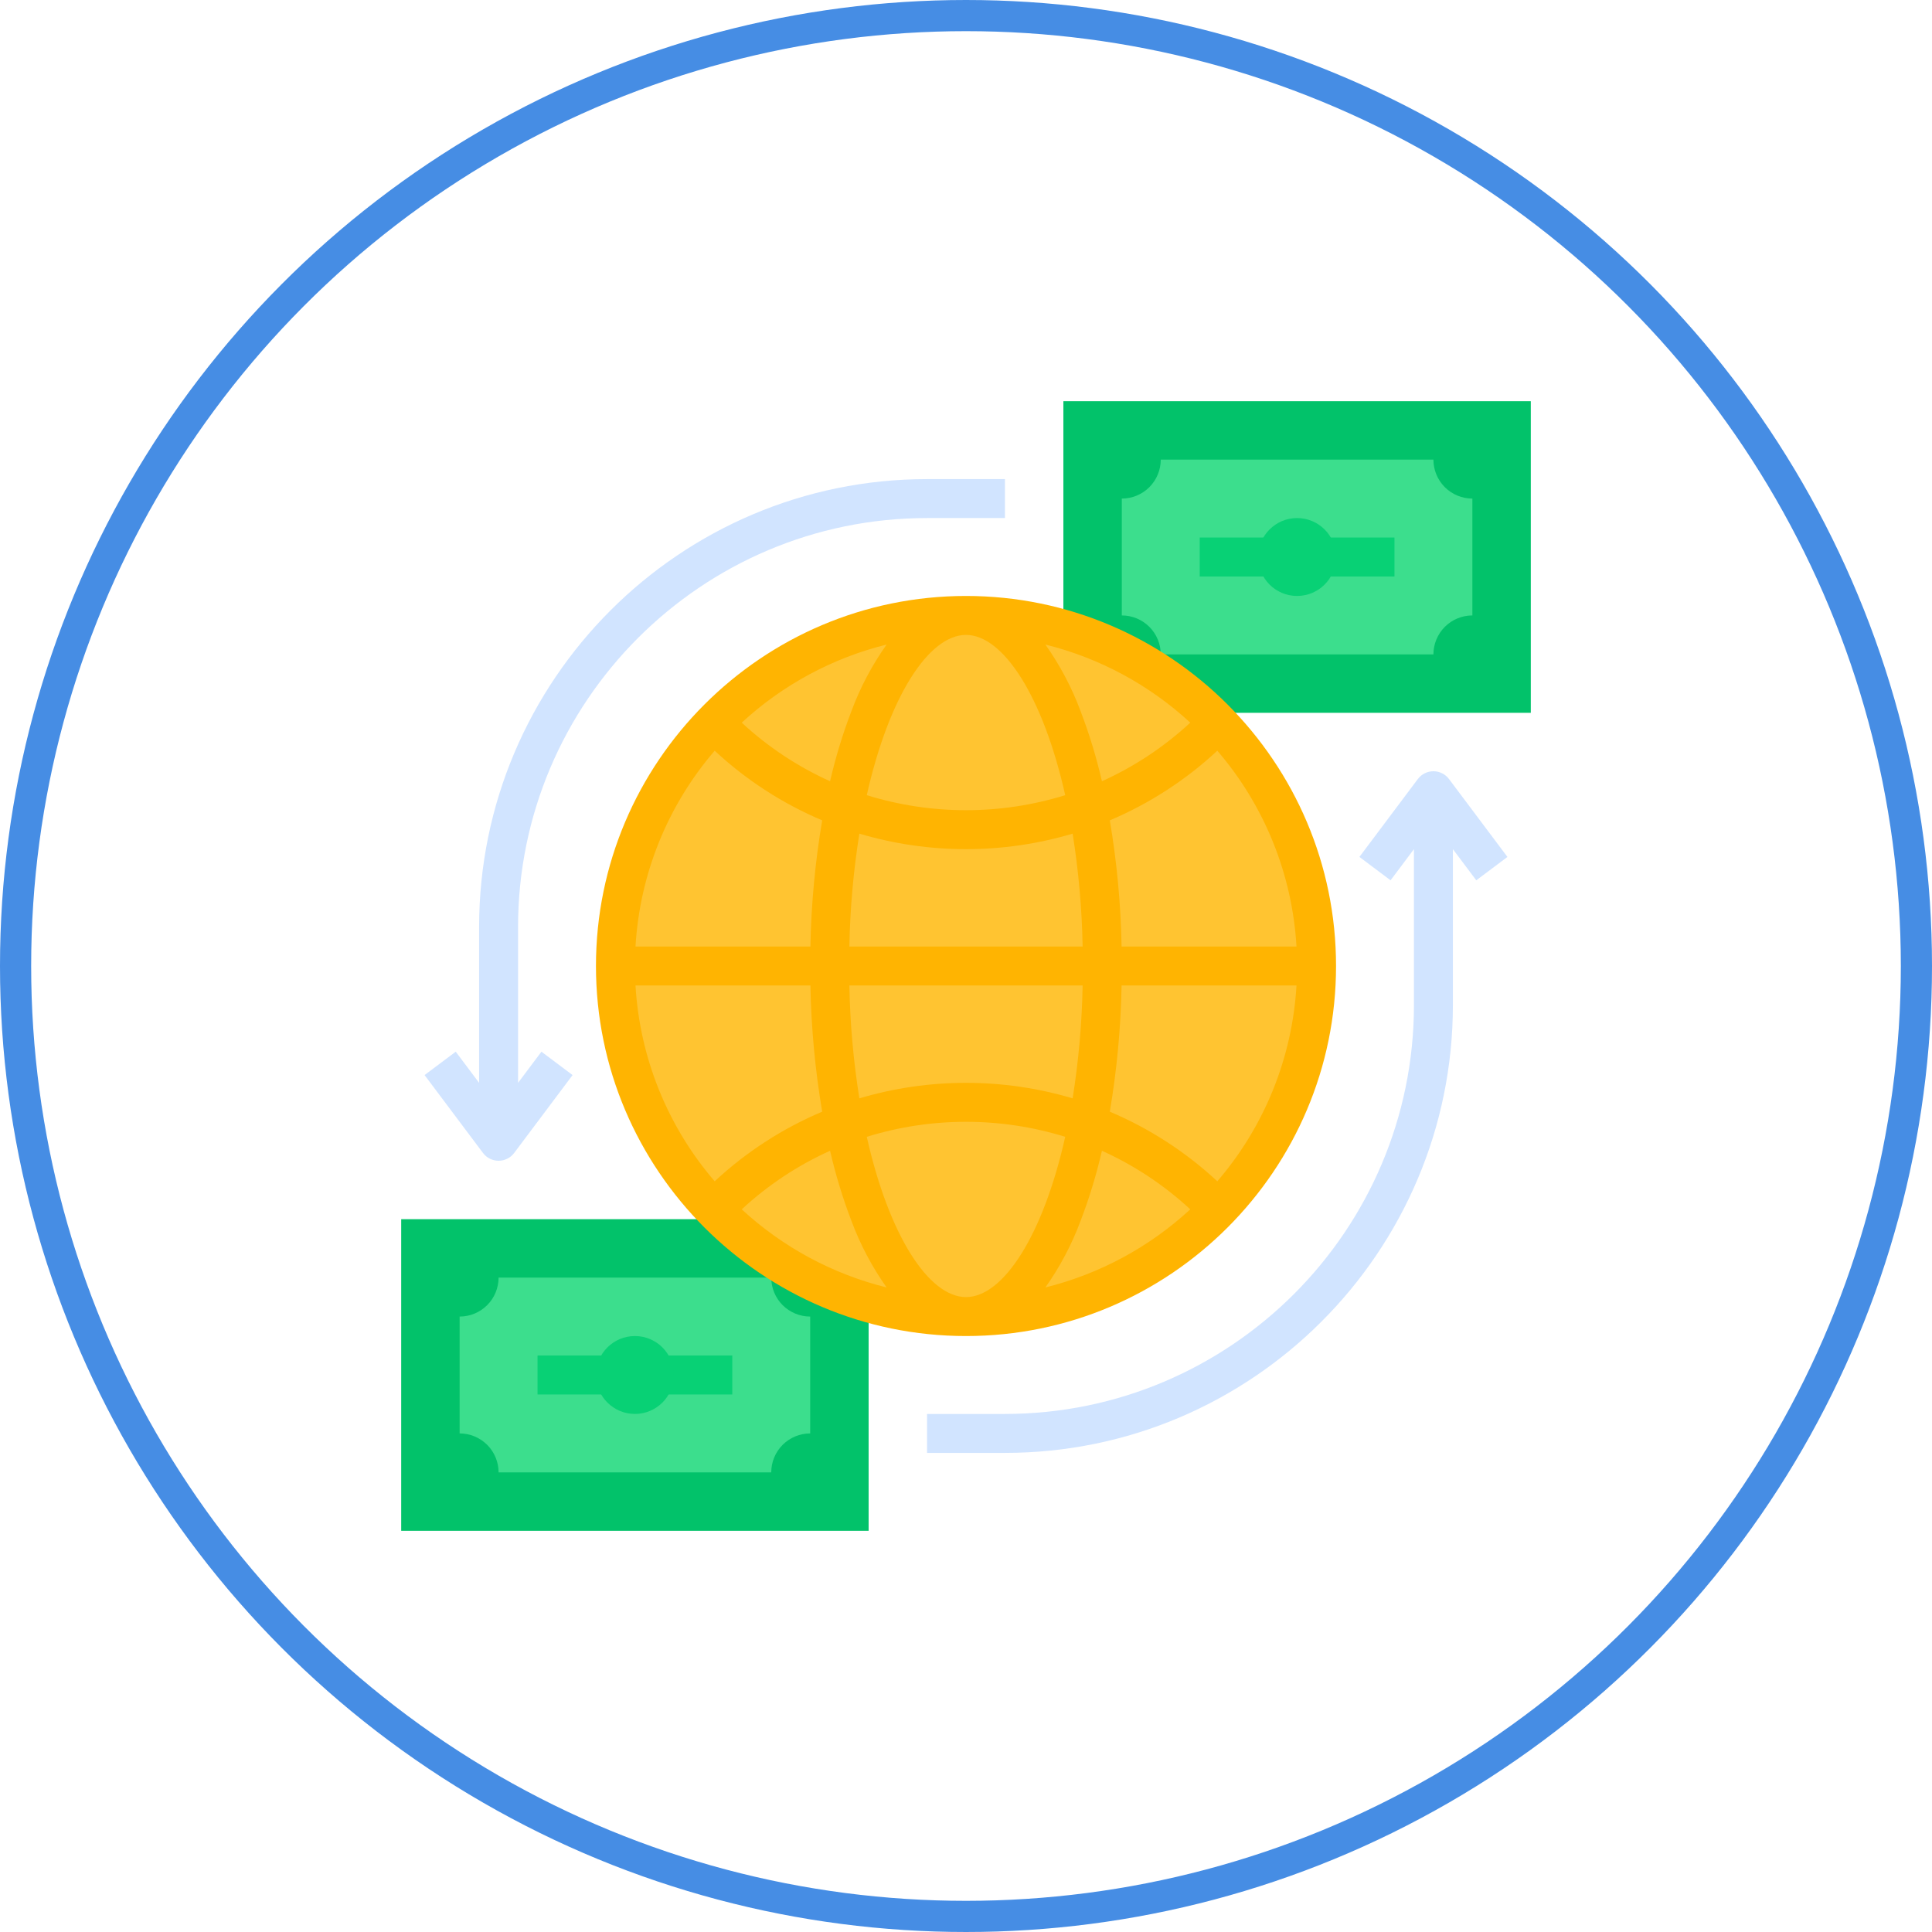
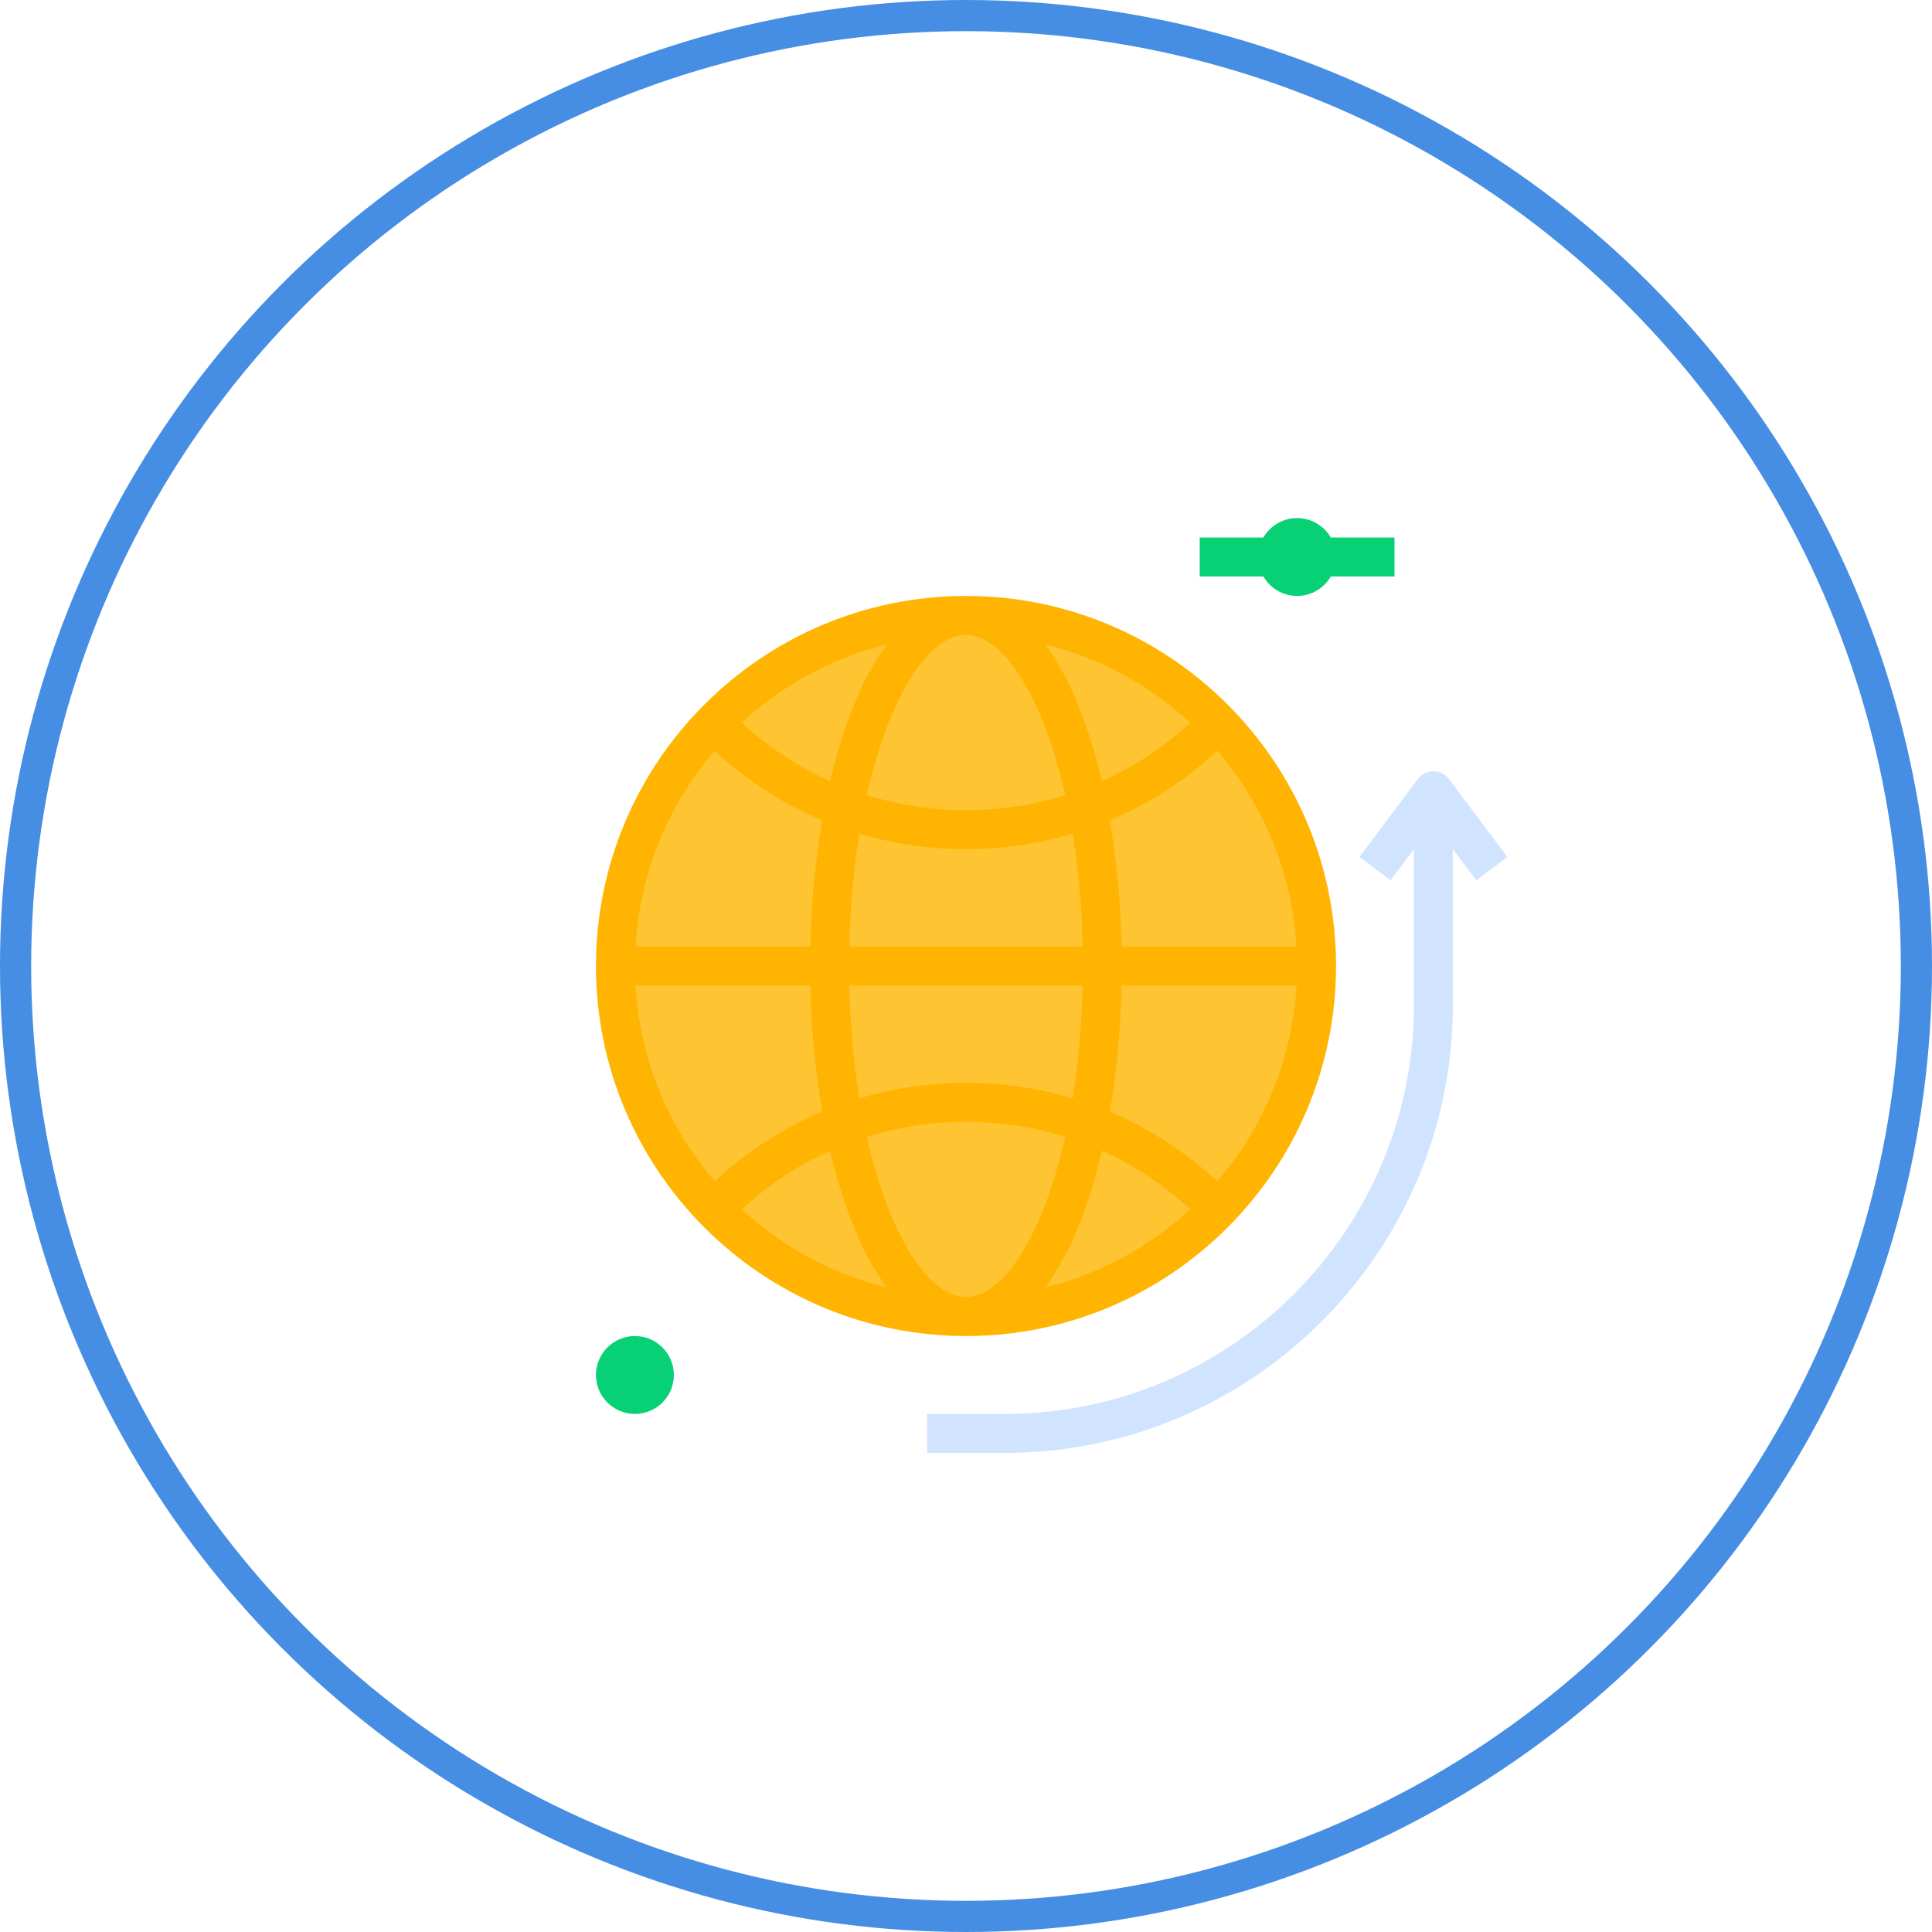
<svg xmlns="http://www.w3.org/2000/svg" width="62" height="62" viewBox="0 0 62 62" fill="none">
  <circle cx="31" cy="31" r="30.5" stroke="#468DE4" />
-   <path d="M34.125 12.875H49.125V22.875H34.125V12.875Z" fill="#02C26A" />
-   <path d="M46 21C46 20.669 46.132 20.351 46.366 20.116C46.6 19.882 46.919 19.75 47.25 19.75V16C46.919 16 46.6 15.868 46.366 15.634C46.132 15.399 46 15.082 46 14.75H37.25C37.25 15.082 37.118 15.399 36.884 15.634C36.65 15.868 36.331 16 36 16V19.75C36.331 19.75 36.65 19.882 36.884 20.116C37.118 20.351 37.25 20.669 37.25 21H46Z" fill="#3CDE8D" />
  <path d="M38.5 17.25H44.75V18.5H38.5V17.25Z" fill="#08D175" />
  <path d="M41.625 19.125C42.315 19.125 42.875 18.565 42.875 17.875C42.875 17.185 42.315 16.625 41.625 16.625C40.935 16.625 40.375 17.185 40.375 17.875C40.375 18.565 40.935 19.125 41.625 19.125Z" fill="#08D175" />
-   <path d="M12.875 39.125H27.875V49.125H12.875V39.125Z" fill="#02C26A" />
-   <path d="M24.75 47.25C24.75 46.919 24.882 46.6 25.116 46.366C25.351 46.132 25.669 46 26 46V42.25C25.669 42.25 25.351 42.118 25.116 41.884C24.882 41.65 24.75 41.331 24.75 41H16C16 41.331 15.868 41.65 15.634 41.884C15.399 42.118 15.082 42.25 14.75 42.25V46C15.082 46 15.399 46.132 15.634 46.366C15.868 46.6 16 46.919 16 47.25H24.75Z" fill="#3CDE8D" />
-   <path d="M17.25 43.5H23.5V44.75H17.25V43.5Z" fill="#08D175" />
+   <path d="M12.875 39.125V49.125H12.875V39.125Z" fill="#02C26A" />
  <path d="M20.375 45.375C21.065 45.375 21.625 44.815 21.625 44.125C21.625 43.435 21.065 42.875 20.375 42.875C19.685 42.875 19.125 43.435 19.125 44.125C19.125 44.815 19.685 45.375 20.375 45.375Z" fill="#08D175" />
  <path d="M31 42.25C37.213 42.25 42.25 37.213 42.25 31C42.25 24.787 37.213 19.75 31 19.75C24.787 19.75 19.75 24.787 19.75 31C19.75 37.213 24.787 42.25 31 42.25Z" fill="#FFC431" />
  <path d="M31 19.125C24.452 19.125 19.125 24.452 19.125 31C19.125 37.548 24.452 42.875 31 42.875C37.548 42.875 42.875 37.548 42.875 31C42.875 24.452 37.548 19.125 31 19.125ZM39.065 37.909C38.054 36.968 36.886 36.212 35.615 35.675C35.842 34.336 35.968 32.982 35.993 31.625H41.606C41.471 33.942 40.578 36.15 39.065 37.909V37.909ZM20.394 31.625H26.007C26.032 32.982 26.159 34.336 26.385 35.675C25.113 36.212 23.946 36.968 22.935 37.909C21.422 36.15 20.529 33.942 20.394 31.625V31.625ZM22.935 24.091C23.946 25.032 25.113 25.788 26.385 26.326C26.159 27.664 26.032 29.018 26.007 30.375H20.394C20.529 28.058 21.422 25.85 22.935 24.091ZM34.676 22.819C34.394 22.061 34.014 21.343 33.547 20.684C35.283 21.115 36.883 21.977 38.197 23.191C37.359 23.967 36.402 24.602 35.362 25.071C35.186 24.305 34.957 23.552 34.676 22.819V22.819ZM34.184 25.518C32.11 26.161 29.89 26.161 27.816 25.518C28.53 22.337 29.811 20.375 31 20.375C32.189 20.375 33.47 22.337 34.184 25.518H34.184ZM27.257 30.375C27.279 29.162 27.387 27.951 27.578 26.753C29.811 27.416 32.189 27.416 34.422 26.753C34.613 27.951 34.721 29.162 34.743 30.375H27.257ZM34.743 31.625C34.721 32.838 34.613 34.049 34.422 35.247C32.189 34.584 29.811 34.584 27.578 35.247C27.387 34.049 27.279 32.838 27.257 31.625H34.743ZM27.324 22.819C27.043 23.552 26.814 24.305 26.638 25.071C25.598 24.602 24.64 23.967 23.803 23.191C25.117 21.977 26.717 21.115 28.453 20.684C27.985 21.343 27.606 22.061 27.324 22.819V22.819ZM26.638 36.929C26.814 37.695 27.043 38.448 27.324 39.181C27.606 39.939 27.985 40.657 28.453 41.316C26.717 40.885 25.117 40.023 23.803 38.809C24.64 38.033 25.598 37.398 26.638 36.929V36.929ZM27.816 36.482C29.89 35.839 32.11 35.839 34.184 36.482C33.47 39.663 32.189 41.625 31 41.625C29.811 41.625 28.53 39.663 27.816 36.482ZM34.676 39.181C34.957 38.448 35.186 37.695 35.362 36.929C36.402 37.398 37.359 38.033 38.197 38.809C36.883 40.023 35.283 40.885 33.547 41.316C34.014 40.657 34.394 39.939 34.676 39.181V39.181ZM35.993 30.375C35.968 29.018 35.842 27.664 35.615 26.326C36.886 25.788 38.054 25.032 39.065 24.091C40.578 25.85 41.471 28.058 41.606 30.375H35.993Z" fill="#FFB401" />
-   <path d="M29.75 16.625H32.25V15.375H29.75C21.824 15.375 15.375 21.824 15.375 29.75V34.75L14.625 33.75L13.625 34.5L15.5 37C15.558 37.078 15.634 37.141 15.72 37.184C15.807 37.227 15.903 37.25 16 37.25C16.097 37.25 16.193 37.227 16.28 37.184C16.366 37.141 16.442 37.078 16.5 37L18.375 34.5L17.375 33.75L16.625 34.75V29.75C16.625 22.513 22.513 16.625 29.75 16.625Z" fill="#D1E4FF" />
  <path d="M48.375 27.5L46.5 25C46.442 24.922 46.366 24.859 46.279 24.816C46.193 24.773 46.097 24.75 46 24.75C45.903 24.75 45.807 24.773 45.721 24.816C45.634 24.859 45.558 24.922 45.5 25L43.625 27.5L44.625 28.25L45.375 27.25V32.25C45.375 39.487 39.487 45.375 32.25 45.375H29.75V46.625H32.25C40.176 46.625 46.625 40.176 46.625 32.25V27.25L47.375 28.25L48.375 27.5Z" fill="#D1E4FF" />
</svg>